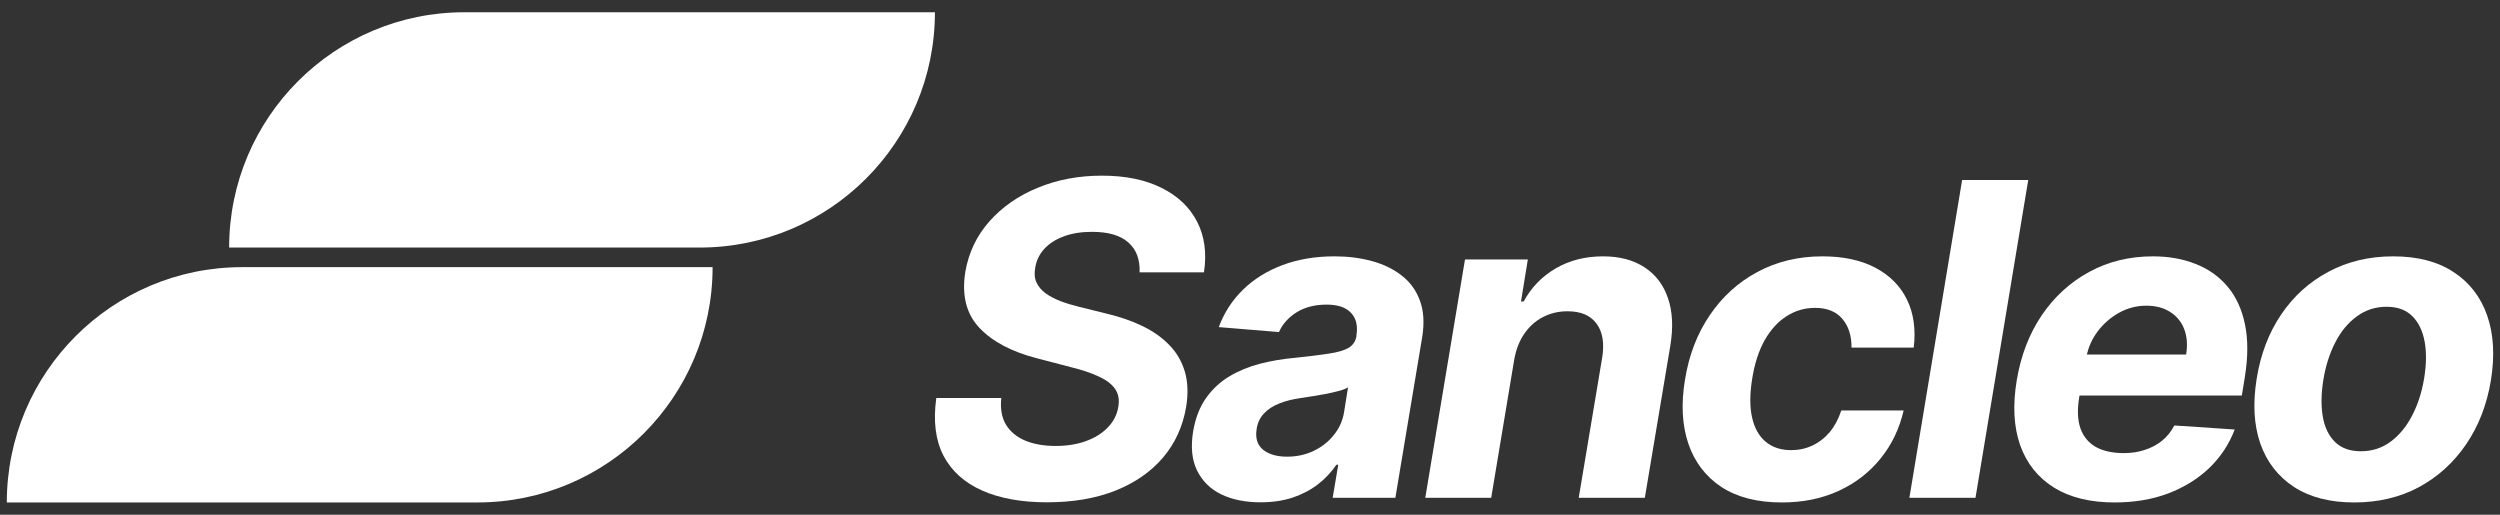
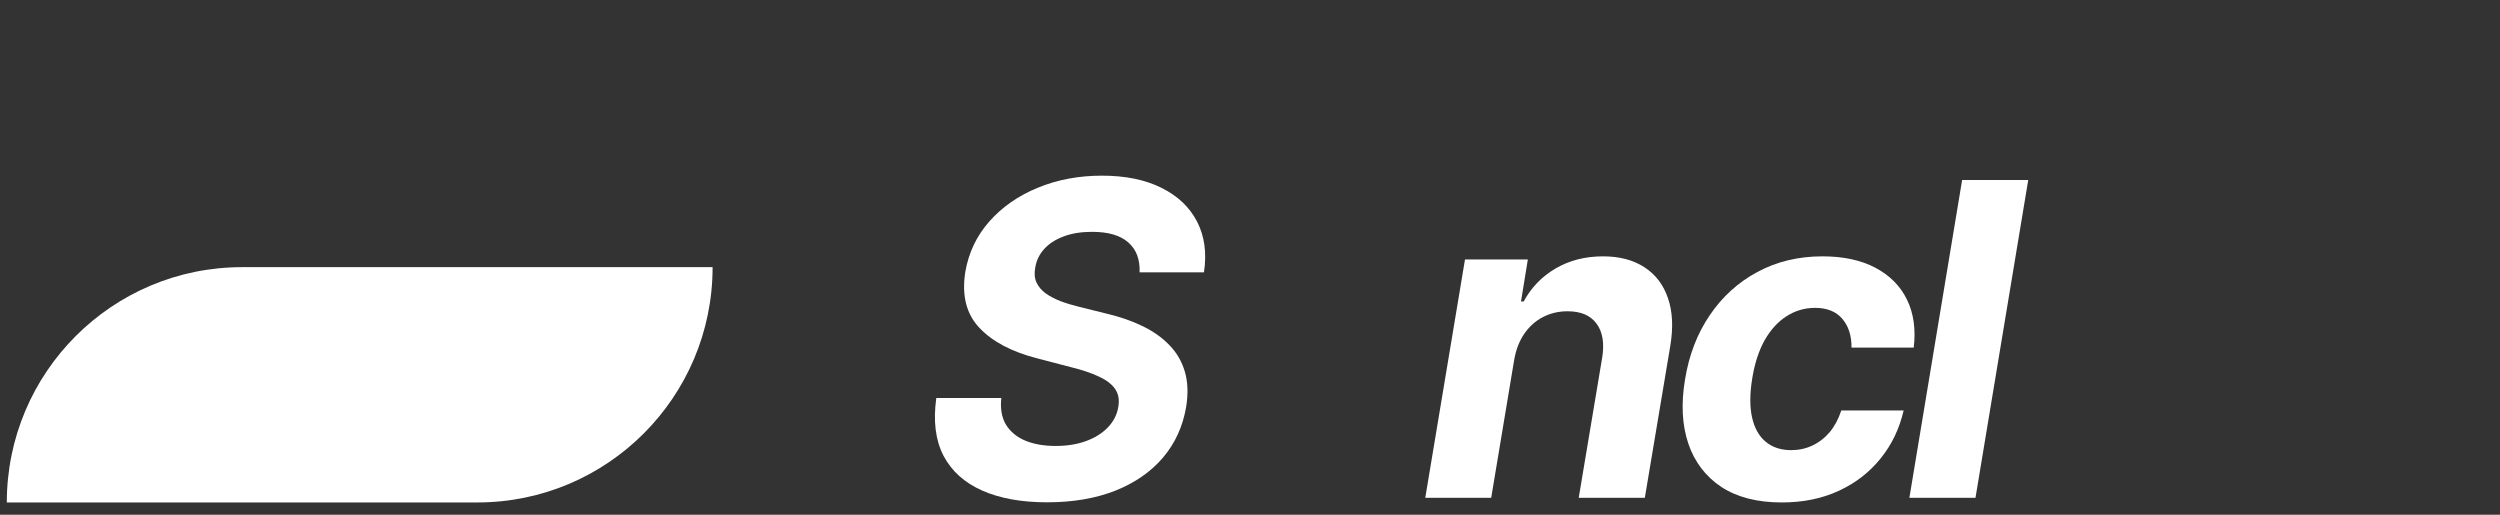
<svg xmlns="http://www.w3.org/2000/svg" width="102" height="21" viewBox="0 0 102 21" fill="none">
  <rect x="0" y="0" width="102" height="21" fill="#333333" stroke="none" />
-   <path d="M9.349 10.1C9.349 4.798 13.646 0.5 18.947 0.5H38.145C38.145 5.802 33.847 10.1 28.546 10.1H9.349Z" fill="white" />
  <path d="M29.074 10.9C29.074 16.202 24.776 20.5 19.475 20.5H0.278C0.278 15.198 4.575 10.9 9.876 10.9H29.074Z" fill="white" />
-   <path d="M96.057 20.5C95.065 20.5 94.244 20.289 93.594 19.867C92.944 19.441 92.486 18.85 92.22 18.094C91.958 17.334 91.91 16.45 92.074 15.441C92.235 14.445 92.568 13.574 93.075 12.827C93.581 12.08 94.225 11.499 95.006 11.086C95.786 10.668 96.666 10.459 97.646 10.459C98.633 10.459 99.452 10.672 100.102 11.098C100.752 11.52 101.21 12.111 101.476 12.871C101.742 13.631 101.792 14.515 101.628 15.524C101.463 16.516 101.126 17.385 100.615 18.132C100.104 18.879 99.46 19.462 98.684 19.88C97.907 20.293 97.031 20.5 96.057 20.5ZM96.323 18.411C96.778 18.411 97.181 18.282 97.532 18.024C97.886 17.763 98.18 17.408 98.412 16.961C98.648 16.509 98.813 15.999 98.906 15.429C98.998 14.867 99.005 14.369 98.924 13.935C98.844 13.496 98.675 13.149 98.418 12.896C98.165 12.643 97.817 12.516 97.373 12.516C96.918 12.516 96.512 12.647 96.158 12.909C95.803 13.166 95.51 13.521 95.278 13.973C95.046 14.424 94.883 14.937 94.79 15.511C94.702 16.068 94.695 16.566 94.771 17.005C94.847 17.44 95.014 17.784 95.272 18.037C95.529 18.286 95.879 18.411 96.323 18.411Z" fill="white" />
-   <path d="M86.275 20.5C85.279 20.5 84.454 20.297 83.8 19.892C83.146 19.483 82.686 18.905 82.42 18.157C82.158 17.406 82.114 16.518 82.287 15.492C82.456 14.492 82.796 13.614 83.306 12.858C83.821 12.103 84.467 11.514 85.243 11.092C86.02 10.67 86.885 10.459 87.839 10.459C88.481 10.459 89.061 10.562 89.58 10.769C90.104 10.972 90.538 11.28 90.884 11.693C91.231 12.103 91.467 12.616 91.594 13.232C91.724 13.848 91.722 14.57 91.587 15.397L91.467 16.138H83.262L83.521 14.466H89.194C89.257 14.078 89.232 13.734 89.118 13.434C89.004 13.135 88.814 12.9 88.548 12.732C88.282 12.559 87.955 12.472 87.567 12.472C87.17 12.472 86.799 12.569 86.453 12.763C86.107 12.957 85.815 13.213 85.579 13.529C85.347 13.842 85.197 14.181 85.129 14.549L84.832 16.207C84.748 16.718 84.764 17.142 84.883 17.48C85.005 17.818 85.216 18.071 85.516 18.24C85.815 18.404 86.195 18.487 86.655 18.487C86.955 18.487 87.236 18.445 87.497 18.36C87.763 18.276 88 18.151 88.206 17.986C88.413 17.818 88.582 17.609 88.713 17.36L91.176 17.524C90.948 18.124 90.602 18.647 90.137 19.095C89.673 19.538 89.114 19.884 88.46 20.133C87.81 20.378 87.082 20.5 86.275 20.5Z" fill="white" />
  <path d="M82.752 7.344L80.6 20.31H77.903L80.055 7.344H82.752Z" fill="white" />
  <path d="M72.699 20.5C71.699 20.5 70.876 20.289 70.23 19.867C69.589 19.441 69.139 18.85 68.882 18.094C68.628 17.339 68.584 16.469 68.749 15.486C68.909 14.49 69.245 13.616 69.755 12.865C70.266 12.109 70.914 11.52 71.699 11.098C72.488 10.672 73.374 10.459 74.358 10.459C75.206 10.459 75.924 10.613 76.51 10.921C77.097 11.229 77.528 11.662 77.802 12.219C78.076 12.776 78.169 13.43 78.081 14.181H75.542C75.546 13.7 75.422 13.31 75.168 13.01C74.915 12.711 74.544 12.561 74.054 12.561C73.632 12.561 73.244 12.675 72.889 12.903C72.539 13.126 72.241 13.453 71.996 13.884C71.756 14.315 71.587 14.836 71.49 15.448C71.389 16.068 71.387 16.596 71.484 17.03C71.581 17.465 71.766 17.797 72.041 18.024C72.315 18.252 72.661 18.366 73.079 18.366C73.391 18.366 73.68 18.303 73.946 18.177C74.217 18.05 74.453 17.866 74.656 17.626C74.858 17.381 75.014 17.087 75.124 16.746H77.669C77.496 17.493 77.182 18.147 76.726 18.708C76.274 19.27 75.707 19.709 75.023 20.025C74.339 20.342 73.564 20.5 72.699 20.5Z" fill="white" />
  <path d="M61.778 14.688L60.841 20.31H58.151L59.772 10.585H62.336L62.057 12.301H62.165C62.473 11.731 62.907 11.282 63.469 10.953C64.034 10.623 64.678 10.459 65.4 10.459C66.075 10.459 66.638 10.607 67.09 10.902C67.546 11.197 67.867 11.617 68.052 12.162C68.242 12.706 68.274 13.358 68.147 14.118L67.109 20.31H64.412L65.368 14.599C65.465 14.004 65.389 13.54 65.14 13.207C64.895 12.869 64.501 12.7 63.956 12.7C63.593 12.7 63.26 12.778 62.956 12.934C62.652 13.091 62.397 13.318 62.19 13.618C61.987 13.914 61.85 14.27 61.778 14.688Z" fill="white" />
-   <path d="M51.429 20.494C50.813 20.494 50.279 20.386 49.827 20.171C49.38 19.951 49.051 19.626 48.84 19.196C48.629 18.765 48.576 18.231 48.681 17.594C48.774 17.054 48.95 16.602 49.207 16.239C49.469 15.872 49.787 15.576 50.163 15.353C50.539 15.129 50.954 14.958 51.41 14.84C51.87 14.722 52.345 14.642 52.835 14.599C53.4 14.54 53.86 14.483 54.215 14.428C54.574 14.374 54.842 14.296 55.019 14.194C55.196 14.089 55.304 13.932 55.342 13.726V13.688C55.405 13.291 55.331 12.983 55.12 12.763C54.913 12.54 54.582 12.428 54.126 12.428C53.645 12.428 53.236 12.533 52.898 12.744C52.565 12.955 52.326 13.223 52.182 13.548L49.726 13.346C49.946 12.755 50.277 12.244 50.72 11.814C51.167 11.379 51.706 11.046 52.334 10.813C52.963 10.577 53.668 10.459 54.449 10.459C54.989 10.459 55.494 10.522 55.962 10.649C56.435 10.775 56.842 10.972 57.184 11.238C57.53 11.503 57.779 11.845 57.931 12.263C58.087 12.677 58.119 13.173 58.026 13.751L56.931 20.31H54.373L54.601 18.962H54.525C54.318 19.265 54.065 19.533 53.765 19.766C53.466 19.994 53.122 20.173 52.733 20.304C52.345 20.43 51.91 20.494 51.429 20.494ZM52.512 18.632C52.904 18.632 53.265 18.554 53.594 18.398C53.928 18.238 54.202 18.022 54.417 17.752C54.637 17.482 54.776 17.176 54.835 16.834L55 15.802C54.915 15.857 54.793 15.906 54.633 15.948C54.477 15.99 54.306 16.03 54.12 16.068C53.938 16.102 53.755 16.134 53.569 16.163C53.383 16.189 53.217 16.214 53.069 16.239C52.744 16.286 52.453 16.359 52.195 16.461C51.938 16.562 51.729 16.699 51.568 16.872C51.408 17.041 51.309 17.252 51.271 17.505C51.212 17.873 51.298 18.153 51.53 18.347C51.767 18.537 52.094 18.632 52.512 18.632Z" fill="white" />
  <path d="M46.495 11.111C46.516 10.583 46.361 10.176 46.032 9.889C45.707 9.602 45.216 9.459 44.557 9.459C44.11 9.459 43.721 9.522 43.392 9.648C43.063 9.771 42.799 9.942 42.601 10.161C42.407 10.377 42.286 10.626 42.24 10.908C42.194 11.14 42.208 11.343 42.284 11.516C42.364 11.689 42.489 11.839 42.658 11.966C42.831 12.088 43.036 12.196 43.272 12.289C43.508 12.377 43.76 12.453 44.025 12.517L45.14 12.795C45.684 12.922 46.174 13.091 46.608 13.302C47.047 13.513 47.415 13.772 47.71 14.08C48.01 14.388 48.221 14.751 48.343 15.169C48.465 15.587 48.482 16.066 48.394 16.606C48.259 17.4 47.944 18.088 47.45 18.67C46.957 19.249 46.309 19.698 45.507 20.019C44.705 20.335 43.776 20.494 42.721 20.494C41.675 20.494 40.79 20.333 40.069 20.013C39.347 19.692 38.821 19.217 38.492 18.588C38.167 17.955 38.07 17.172 38.201 16.239H40.853C40.807 16.674 40.87 17.037 41.044 17.328C41.221 17.615 41.484 17.832 41.835 17.98C42.185 18.124 42.597 18.195 43.069 18.195C43.538 18.195 43.954 18.128 44.317 17.993C44.684 17.858 44.981 17.67 45.209 17.429C45.437 17.189 45.577 16.912 45.627 16.6C45.678 16.309 45.633 16.064 45.494 15.866C45.355 15.667 45.131 15.498 44.823 15.359C44.519 15.216 44.141 15.089 43.69 14.979L42.335 14.625C41.288 14.359 40.497 13.943 39.961 13.377C39.425 12.812 39.233 12.05 39.385 11.092C39.52 10.307 39.847 9.621 40.366 9.034C40.889 8.443 41.548 7.985 42.341 7.66C43.139 7.331 44.011 7.167 44.956 7.167C45.918 7.167 46.731 7.333 47.394 7.667C48.056 7.996 48.539 8.456 48.843 9.047C49.147 9.638 49.24 10.326 49.122 11.111H46.495Z" fill="white" />
</svg>